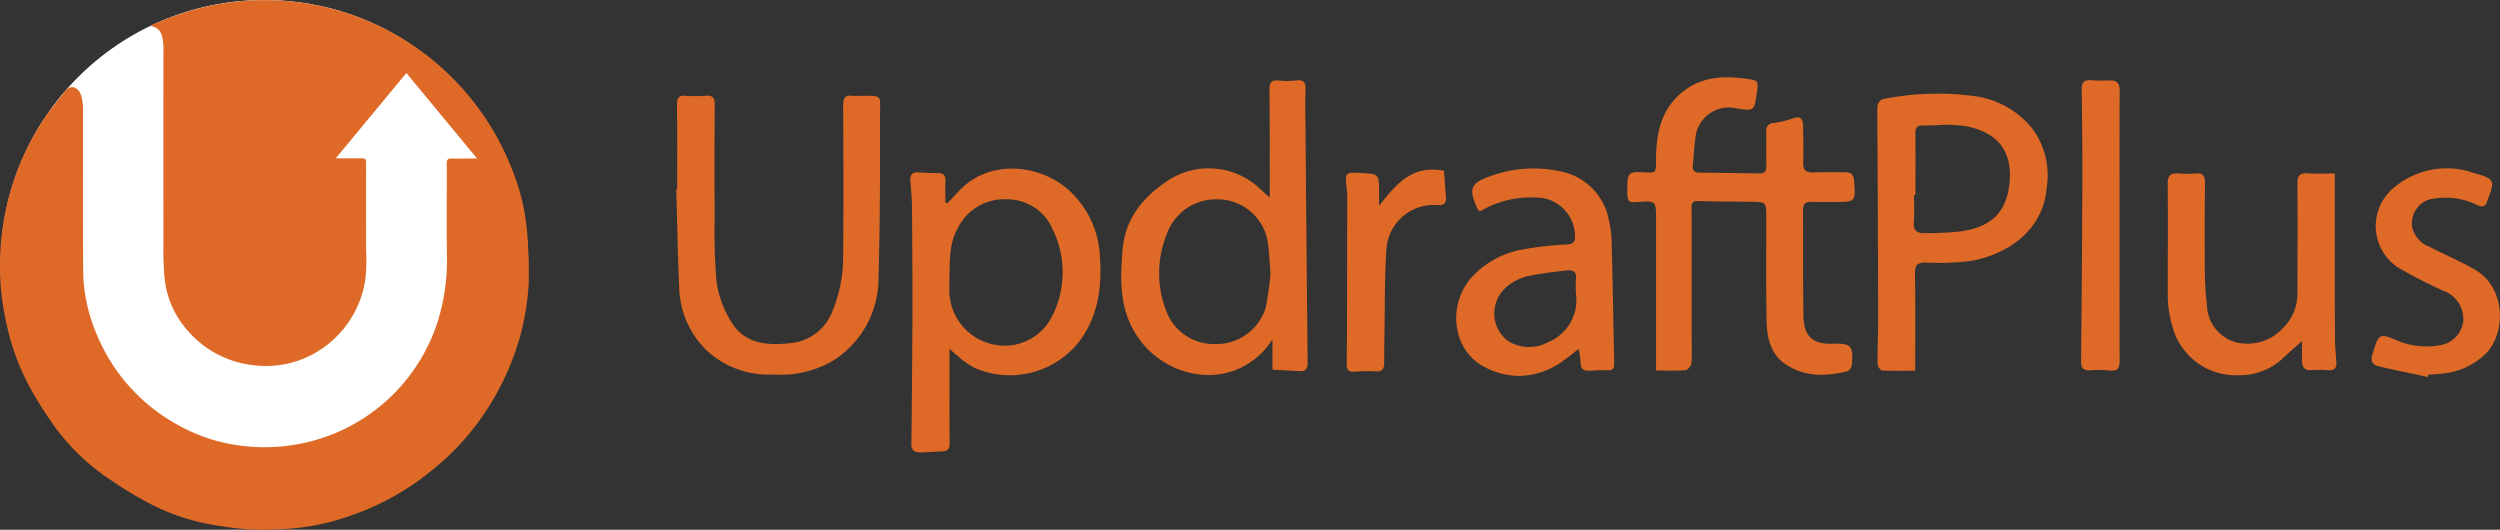
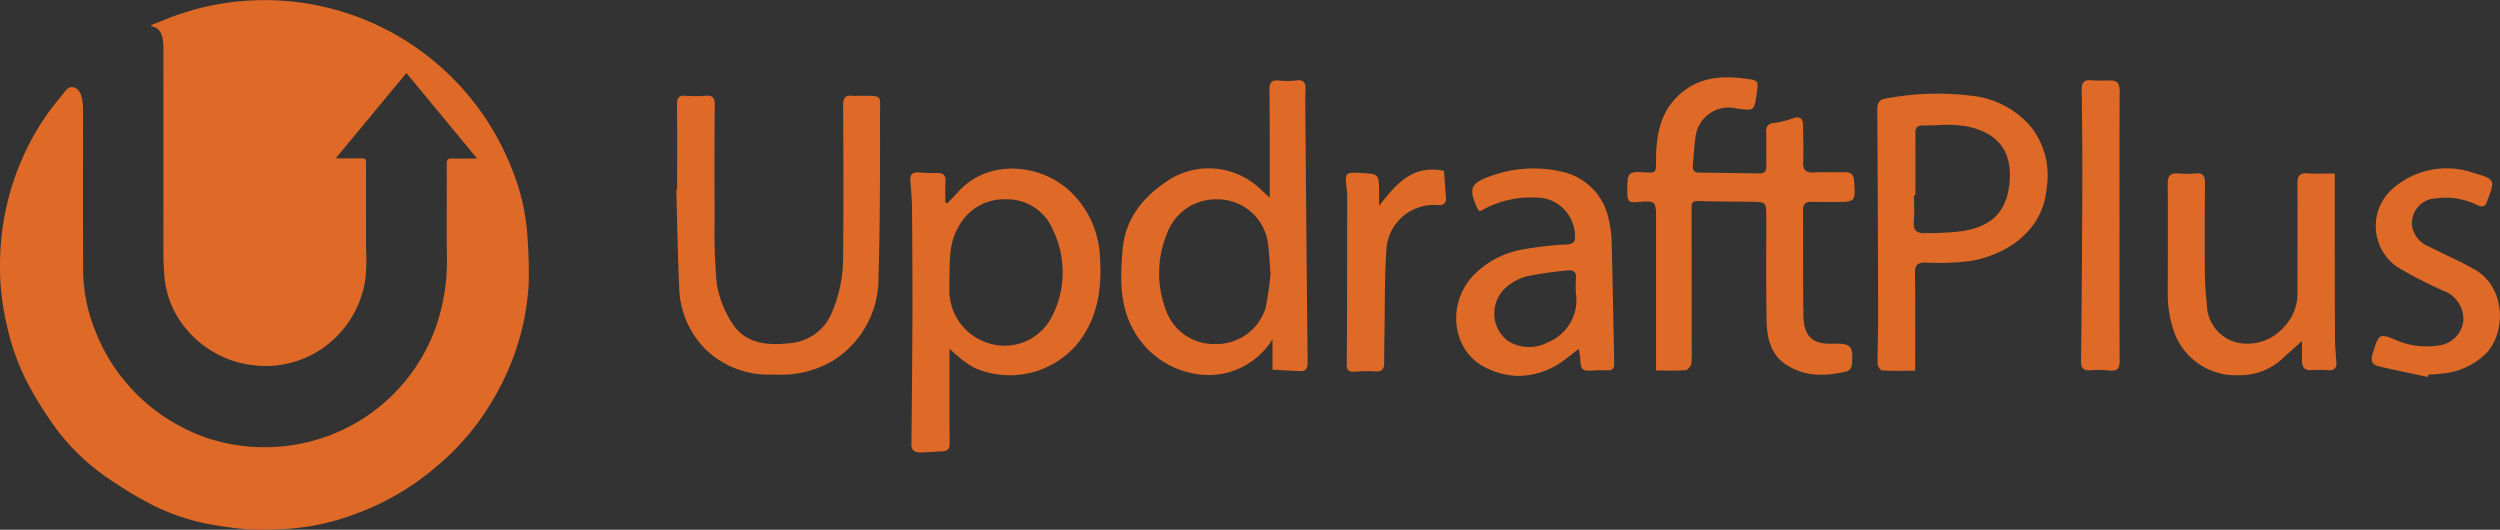
<svg xmlns="http://www.w3.org/2000/svg" width="240.319" height="50.921" viewBox="0 0 240.319 50.921">
  <rect x="0" y="0" width="240.319" height="50.921" fill="#333333" stroke="none" />
  <g id="vXEpAtS" transform="translate(-297.181 -339.183)">
    <g id="Group_1540" data-name="Group 1540" transform="translate(297.181 339.183)">
-       <circle id="Ellipse_529" data-name="Ellipse 529" cx="25.35" cy="25.35" r="25.35" transform="translate(0.072 0)" fill="#fff" />
      <path id="Path_3910" data-name="Path 3910" d="M240.732,306.355c.813-.32,1.615-.667,2.439-.956a25.508,25.508,0,0,1,32.141,14.556,20.676,20.676,0,0,1,1.562,6.433,47.045,47.045,0,0,1,.145,4.79,23.884,23.884,0,0,1-1.682,7.618,25.8,25.8,0,0,1-3.043,5.552,23.977,23.977,0,0,1-4.207,4.49A25.02,25.02,0,0,1,260.2,353.4a22.663,22.663,0,0,1-6.171,1.361,37.719,37.719,0,0,1-3.918.068,34.792,34.792,0,0,1-3.662-.477,20.631,20.631,0,0,1-5.542-1.84,35.281,35.281,0,0,1-3.893-2.311,21.17,21.17,0,0,1-5.266-4.845,35.977,35.977,0,0,1-2.7-4.216,22.423,22.423,0,0,1-2.183-5.875,24.582,24.582,0,0,1-.65-6.775,25.232,25.232,0,0,1,4.158-13.049c.581-.9,1.281-1.717,1.942-2.56.243-.31.519-.67.975-.54.512.146.685.625.786,1.085a5.311,5.311,0,0,1,.1,1.139c.006,5.19-.013,10.381.014,15.571a15.8,15.8,0,0,0,1.153,5.577,17.55,17.55,0,0,0,8.129,9.174,16.431,16.431,0,0,0,5.911,1.9,17.736,17.736,0,0,0,7.858-.767,17.374,17.374,0,0,0,10.951-10.931,19.526,19.526,0,0,0,.968-6.413c-.052-3.013,0-6.028-.019-9.042,0-.367.124-.459.449-.454.774.01,1.548,0,2.47,0l-6.8-8.222-6.791,8.2c.871,0,1.6,0,2.326,0,.587,0,.592.04.59.635-.01,2.69,0,5.381,0,8.071a17.481,17.481,0,0,1-.069,2.9,9.657,9.657,0,0,1-2.386,5.118,9.557,9.557,0,0,1-8.222,3.182,9.765,9.765,0,0,1-6.518-3.393,8.923,8.923,0,0,1-2.184-5.109,28.255,28.255,0,0,1-.1-2.991q-.007-9.44,0-18.879a4.534,4.534,0,0,0-.011-.485c-.082-.776-.164-1.555-1.16-1.75C240.732,306.432,240.732,306.394,240.732,306.355Z" transform="translate(-226.195 -303.94)" fill="#df6926" />
    </g>
    <path id="Union_198" data-name="Union 198" d="M23.4,36.048c-.47,0-.811-.18-.8-.781q.07-6.074.1-12.147c.008-3.53-.012-7.06-.042-10.59-.007-.865-.092-1.73-.16-2.594-.047-.608.219-.844.815-.8s1.212.071,1.818.067c.628-.006.783.305.745.879-.043.651-.01,1.307-.01,1.961.068.02.137.037.2.055.354-.375.715-.744,1.063-1.125,3.01-3.3,8.217-2.6,10.951.2a9.168,9.168,0,0,1,2.64,5.973c.212,3.093-.17,6.085-2.262,8.582a8.486,8.486,0,0,1-9.719,2.232,7.9,7.9,0,0,1-1.695-1.185c-.219-.162-.414-.355-.78-.675v2.083c0,2.313-.017,4.629.015,6.943.007.551-.146.811-.709.827-.717.021-1.433.1-2.146.1Zm3.728-21.674c-.929,1.539-.828,3.266-.875,4.963,0,.463-.014.926,0,1.388a5.328,5.328,0,0,0,3.881,4.866A5.092,5.092,0,0,0,36.1,23.012a9.344,9.344,0,0,0,.094-8.374,4.764,4.764,0,0,0-4.361-2.915c-.085,0-.17-.005-.254-.005A4.956,4.956,0,0,0,27.124,14.374ZM163.675,27.785c-.635-.146-.836-.5-.614-1.216.61-1.956.6-2.03,2.5-1.208a7.4,7.4,0,0,0,3.907.4,2.681,2.681,0,0,0,2.306-2.272,2.9,2.9,0,0,0-1.914-2.975,44.446,44.446,0,0,1-4.37-2.247,4.774,4.774,0,0,1-.593-7.479,7.846,7.846,0,0,1,7.832-1.617c.083.021.165.055.247.08,2.057.558,1.746.835,1.071,2.742-.21.6-.676.415-1.083.21a6.806,6.806,0,0,0-3.809-.571,2.4,2.4,0,0,0-2.284,2.787,2.656,2.656,0,0,0,1.661,1.87c1.458.76,2.989,1.391,4.4,2.219,2.837,1.658,3,5.77,1.161,7.9a6.825,6.825,0,0,1-4.2,2.05,14.376,14.376,0,0,1-1.469.112c-.017.077-.034.153-.053.232C166.812,28.466,165.239,28.148,163.675,27.785Zm-85.986.055c-3.147-1.614-3.64-6.135-1.064-8.8a8.652,8.652,0,0,1,4.587-2.468,32.958,32.958,0,0,1,4.377-.51c.674-.043.853-.27.793-.892a3.718,3.718,0,0,0-3.8-3.617,9.59,9.59,0,0,0-5.34,1.334,1.548,1.548,0,0,1-.225-.263c-.884-1.909-.686-2.452,1.236-3.127a12.1,12.1,0,0,1,7.162-.359,5.835,5.835,0,0,1,4.2,4.443,10.993,10.993,0,0,1,.307,2.66c.1,3.549.148,7.1.228,10.647.03,1.31.045,1.307-1.235,1.262a5.075,5.075,0,0,0-.605.023c-1.267.094-1.368,0-1.424-1.243a7.618,7.618,0,0,0-.146-.82c-.554.426-.986.784-1.443,1.107A7.331,7.331,0,0,1,81.019,28.7,7.246,7.246,0,0,1,77.688,27.841Zm7.961-9.279a37.671,37.671,0,0,0-3.846.551,4.947,4.947,0,0,0-2.034,1.07,3.336,3.336,0,0,0,.094,5.1,3.805,3.805,0,0,0,3.89.2,4.391,4.391,0,0,0,2.718-4.772,10.964,10.964,0,0,1,.01-1.3c.071-.588-.137-.86-.623-.86A1.662,1.662,0,0,0,85.649,18.562Zm58.437,6.19a10.865,10.865,0,0,1-.713-4.154c-.007-3.442.027-6.885-.01-10.328-.009-.817.268-1.1,1.053-1.034a9.519,9.519,0,0,0,1.648,0c.709-.064.889.251.883.908q-.042,4.252-.014,8.506a28.723,28.723,0,0,0,.2,3.2,3.814,3.814,0,0,0,2.689,3.592,4.654,4.654,0,0,0,4.735-1.458,4.6,4.6,0,0,0,1.276-3.317c.007-3.472.024-6.944,0-10.415-.005-.722.158-1.078.96-1.023.855.06,1.716.014,2.631.014V11.4c0,4.542,0,9.084.019,13.626,0,.78.083,1.558.133,2.337.036.536-.158.82-.742.789a12.522,12.522,0,0,0-1.649-.009c-.712.054-.917-.323-.915-.936,0-.554,0-1.108,0-1.858-.79.712-1.437,1.27-2.058,1.857a6.051,6.051,0,0,1-4.093,1.427A6.292,6.292,0,0,1,144.086,24.752Zm-99.931-.1c-1.56-2.513-1.5-5.238-1.26-8.051.269-3.147,2.074-5.2,4.532-6.788a7.161,7.161,0,0,1,8.533.76c.3.266.588.544,1.084,1V10.409c0-3.064.01-6.13-.027-9.195-.008-.726.2-.995.94-.906A6.8,6.8,0,0,0,59.6.292c.659-.082.9.163.885.806-.025.894-.021,1.789-.013,2.684q.1,11.838.215,23.676c.005.557-.212.811-.763.783L57.31,28.1V25.18a7.24,7.24,0,0,1-6.152,3.437A8.382,8.382,0,0,1,44.155,24.651Zm2.978-9.536a9.93,9.93,0,0,0-.061,7.273,4.871,4.871,0,0,0,4.734,3.246,4.942,4.942,0,0,0,4.846-3.492,28.5,28.5,0,0,0,.469-3.312c-.1-1.179-.138-2.073-.256-2.956A4.9,4.9,0,0,0,52.4,11.736q-.2-.012-.4-.012A5.016,5.016,0,0,0,47.133,15.116Zm59.69,12.592c-1.647-1-1.985-2.65-2.018-4.362-.061-3.356-.027-6.713-.028-10.069,0-1.212-.067-1.294-1.257-1.313-1.765-.028-3.531-.013-5.292-.074-.638-.023-.631.317-.631.754q.011,6.163.01,12.326c0,.84.041,1.682-.03,2.515-.02.246-.347.646-.559.664-.937.071-1.888.03-2.837.03,0-4.985,0-9.834,0-14.684,0-1.57-.07-1.644-1.6-1.519-1.076.087-1.151.021-1.165-1.03,0-.087,0-.173,0-.26,0-1.516.139-1.649,1.62-1.557,1.146.071,1.136.044,1.141-1.091.007-2.456.375-4.778,2.4-6.511,1.838-1.573,3.976-1.7,6.213-1.4,1.25.169,1.249.188,1.064,1.461-.239,1.642-.239,1.642-1.9,1.407a3.222,3.222,0,0,0-4,2.944c-.125.825-.152,1.667-.238,2.5-.047.465.109.715.608.719,1.937.02,3.873.05,5.808.077.476.006.659-.223.651-.7-.021-1.1.006-2.2-.01-3.3a.718.718,0,0,1,.736-.848,9.547,9.547,0,0,0,1.846-.452c.743-.254.952.089.959.736.011,1.156.054,2.316.01,3.471-.028.763.247,1.037,1,1,.649-.033,1.3-.027,1.951-.023.361,0,.723.006,1.085,0,.573-.007.813.25.856.833.152,2.016.155,2.03-1.882,2.03-.753,0-1.5,0-2.257-.011-.556-.011-.771.253-.769.8.016,3.384-.011,6.771.04,10.155.03,1.955.878,2.731,2.725,2.679,1.874-.05,2.084.161,1.929,2.054a.776.776,0,0,1-.406.58,10.477,10.477,0,0,1-2.532.351A6.094,6.094,0,0,1,106.823,27.707Zm-97.6.862a8.747,8.747,0,0,1-6.345-2.358,8.718,8.718,0,0,1-2.6-5.974C.14,17.089.087,13.936,0,10.785l.08,0C.079,8.062.1,5.341.066,2.62c-.007-.638.177-.9.831-.85a12.056,12.056,0,0,0,1.908,0c.692-.061.9.186.891.875q-.045,5.47-.007,10.941a53.628,53.628,0,0,0,.2,6.233,9.967,9.967,0,0,0,1.345,3.6c1.28,2.219,3.5,2.381,5.726,2.13a4.78,4.78,0,0,0,4.026-3.012,13.569,13.569,0,0,0,1.052-5.494c.047-4.775.028-9.551,0-14.326,0-.69.156-1.05.908-.942a4.323,4.323,0,0,0,.606,0c2.4,0,2.025-.138,2.029,1.975.012,5.18,0,10.36-.141,15.537A9.35,9.35,0,0,1,15.2,27.149a9.733,9.733,0,0,1-5.651,1.423Zm55.226-1.03c.041-5.436.034-10.873.04-16.31a4.022,4.022,0,0,0-.036-.432c-.187-1.692-.187-1.691,1.476-1.6,1.573.091,1.619.138,1.627,1.712,0,.482,0,.965,0,1.446,1.623-2.077,3.187-3.988,6.237-3.371.064.862.129,1.721.19,2.577.04.57-.233.746-.792.722a4.554,4.554,0,0,0-4.933,4.32c-.185,2.706-.135,5.427-.185,8.142q-.023,1.345-.027,2.689c0,.6-.193.9-.884.825a14.139,14.139,0,0,0-1.99.04H65.1C64.614,28.307,64.443,28.119,64.447,27.54Zm51.439.632c-.156-.01-.411-.422-.414-.649-.011-1.533.06-3.064.056-4.6q-.023-9.89-.083-19.783c0-.6.118-.986.794-1.1a26.786,26.786,0,0,1,8.45-.247,8.628,8.628,0,0,1,5.579,3.029,7.543,7.543,0,0,1,1.459,5.8c-.336,4.173-3.86,6.4-7.206,7.015a23.8,23.8,0,0,1-4.4.166c-.766,0-1.067.186-1.054,1.021.051,3.062.021,6.125.021,9.377-.6,0-1.146.007-1.672.007S116.387,28.2,115.887,28.172Zm3.072-14.261c-.081.854.344,1.085,1.051,1.064a30.676,30.676,0,0,0,3.451-.168c2.919-.419,4.393-1.807,4.688-4.58.349-3.278-1.281-4.968-4.18-5.528a12.369,12.369,0,0,0-2.777-.1c-.458.017-.916.034-1.369.028-.512-.009-.721.192-.716.719.019,1.992.007,3.982.007,5.973h-.138C118.975,12.18,119.039,13.053,118.958,13.911Zm18.807,14.268a10.771,10.771,0,0,0-1.9-.018c-.646.028-.838-.242-.831-.879q.089-8.46.122-16.923c.011-3.066-.02-6.132-.06-9.2-.008-.627.2-.919.842-.885A16.24,16.24,0,0,0,137.757.3c.771-.047.993.294.99,1.03-.024,4.31-.012,8.621-.012,12.933h0c0,4.31-.01,8.622.01,12.933,0,.64-.122,1-.724,1A2.012,2.012,0,0,1,137.766,28.179Z" transform="translate(362.192 346.619)" fill="#df6926" />
  </g>
</svg>